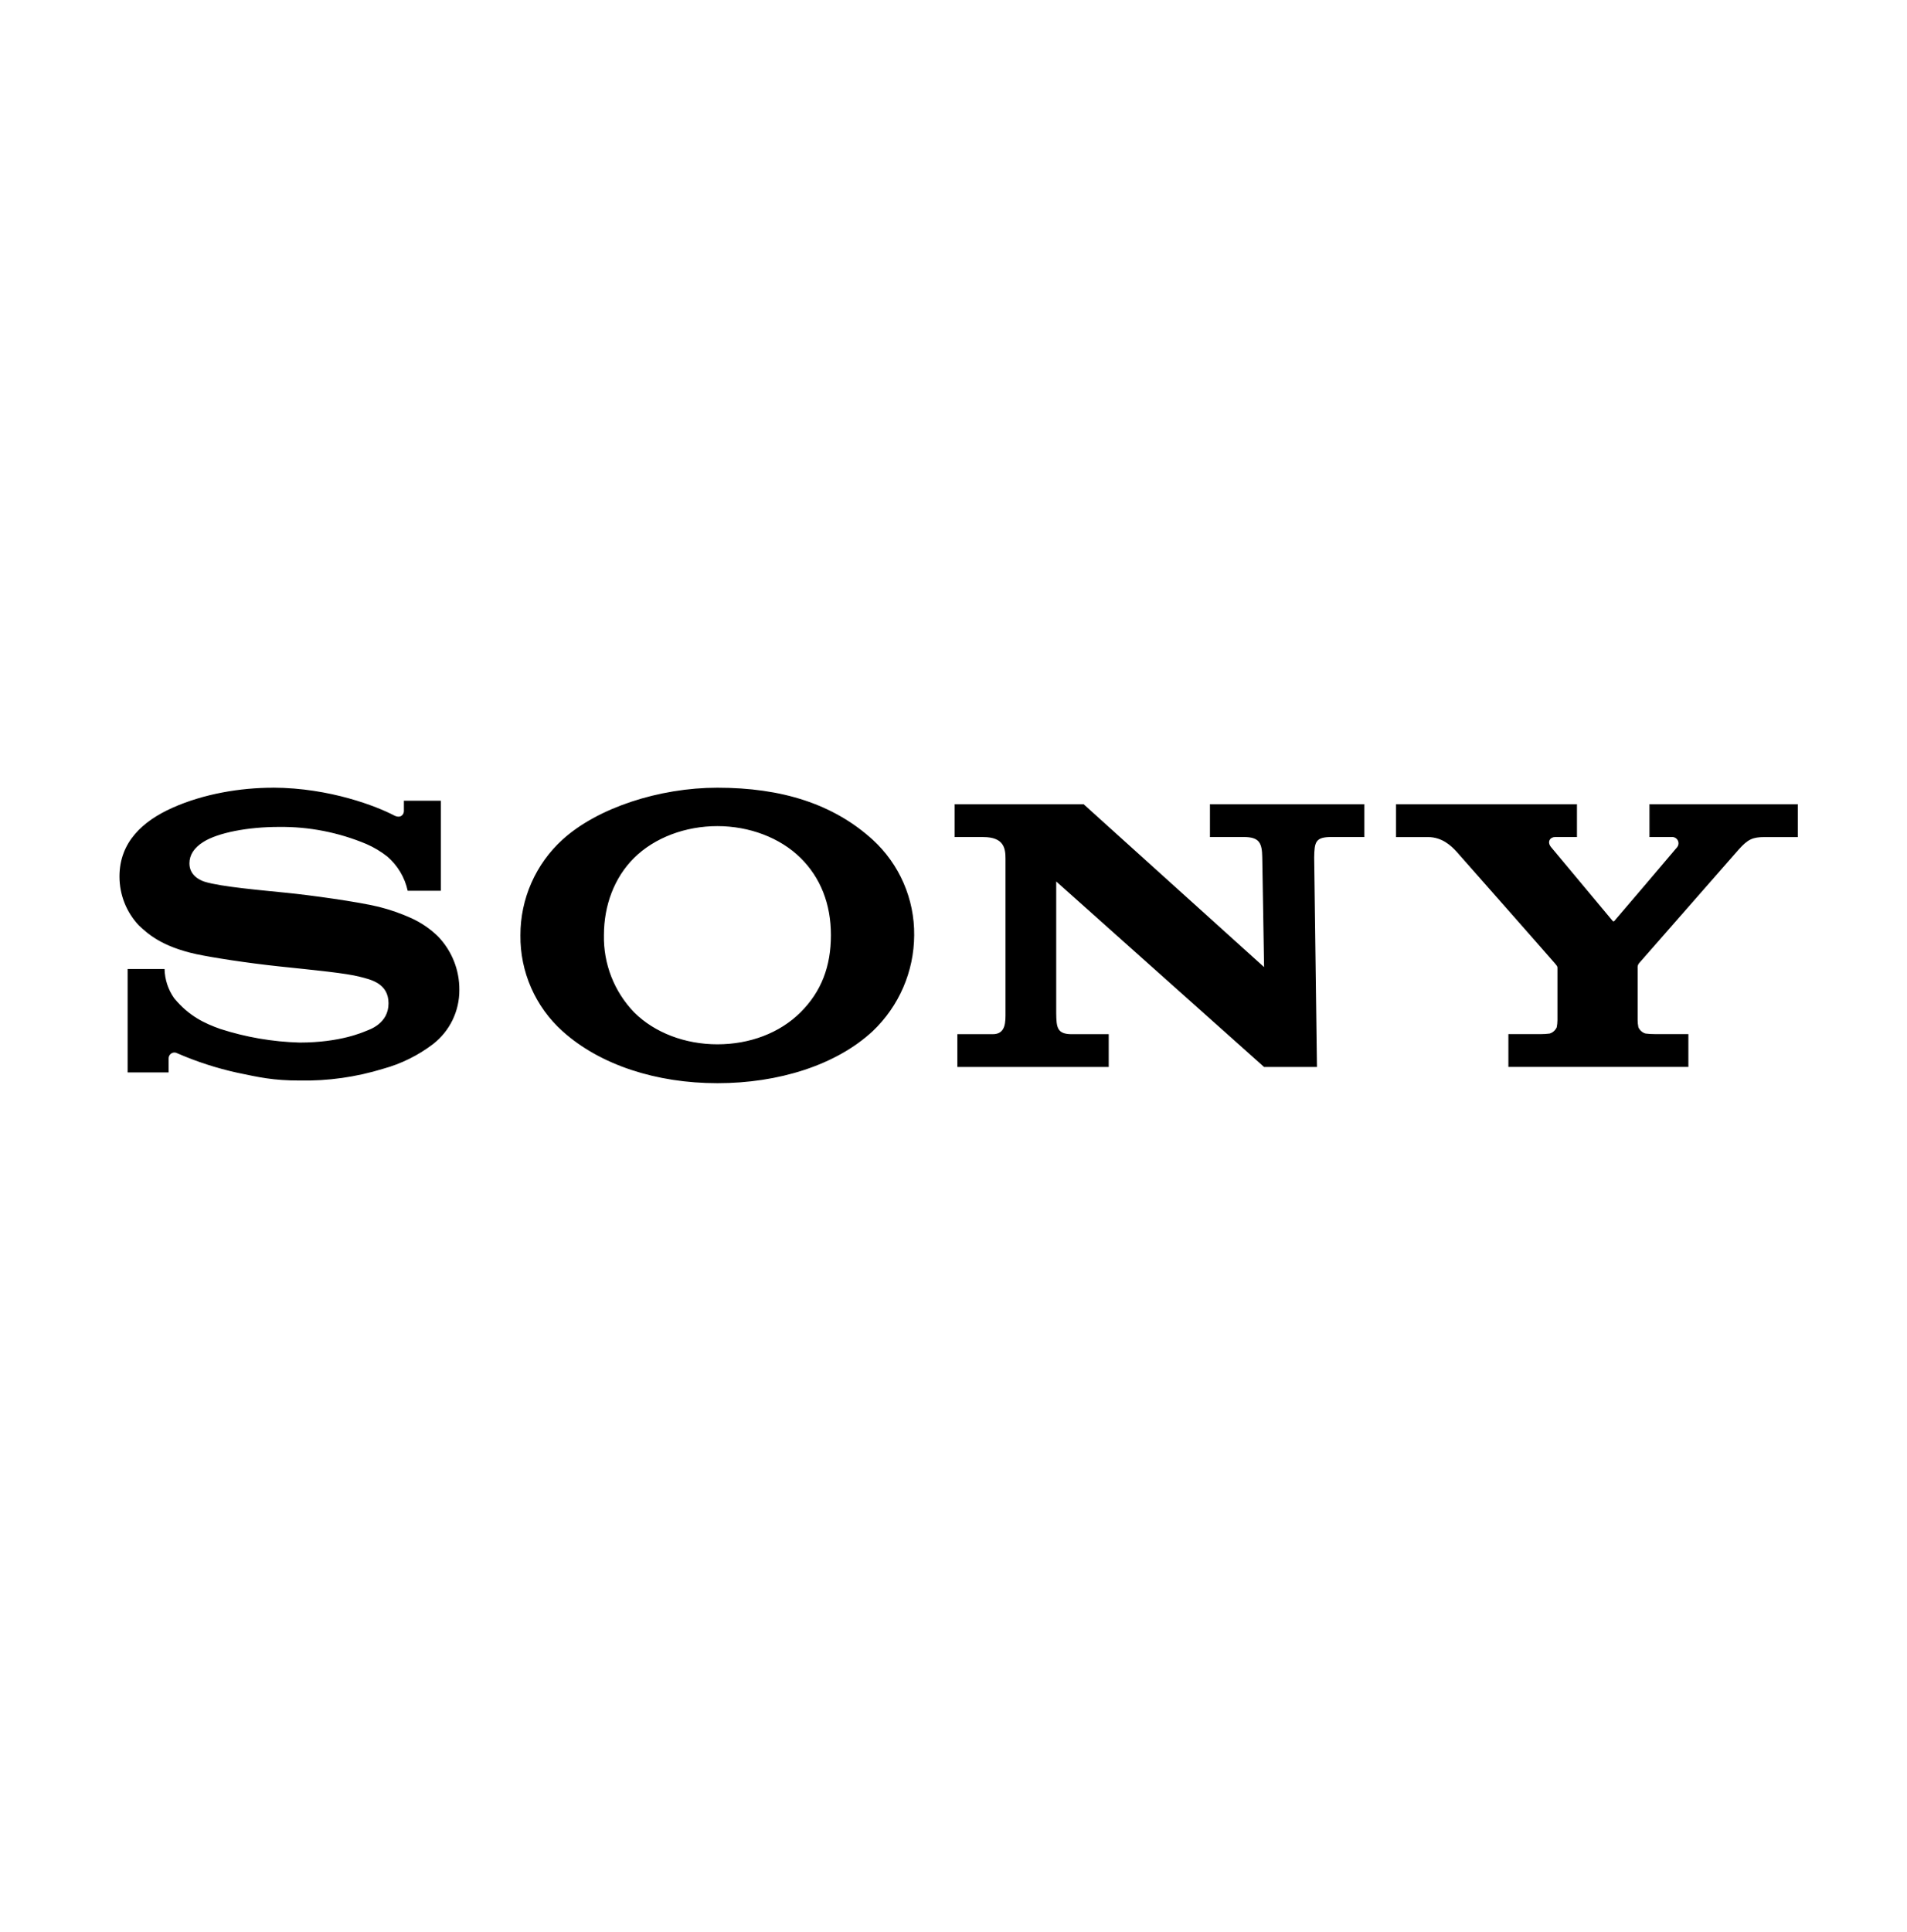
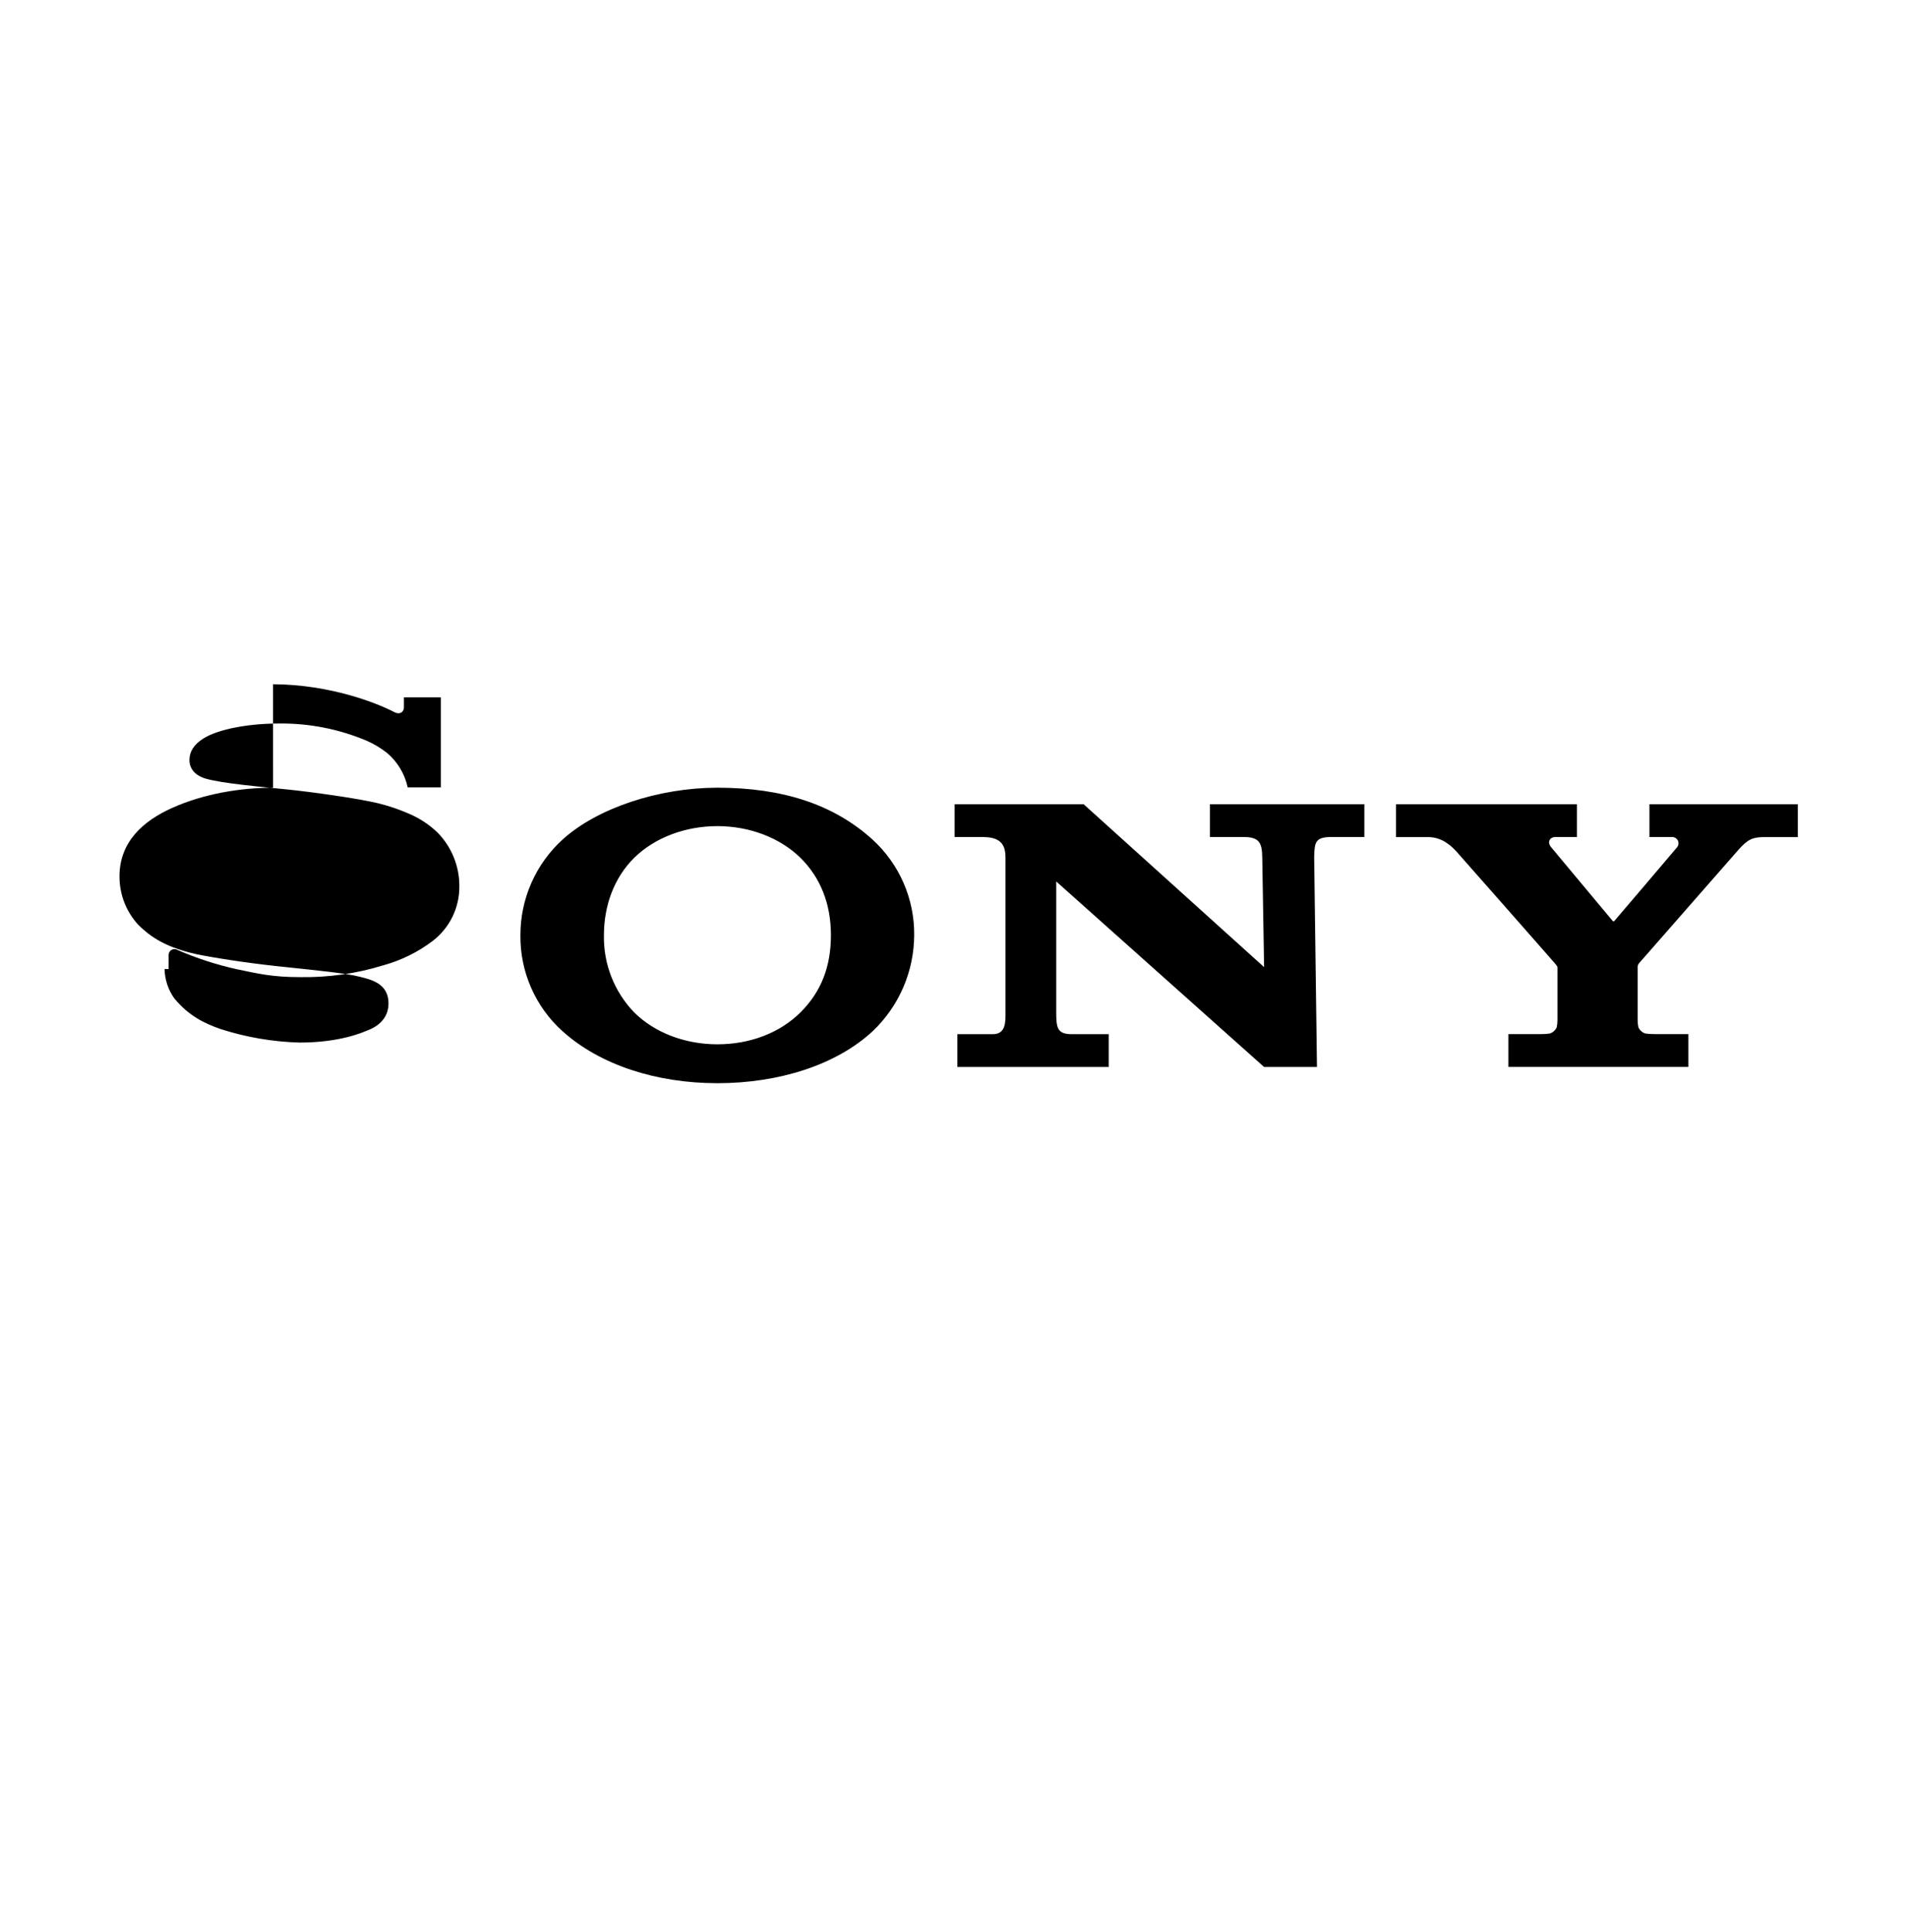
<svg xmlns="http://www.w3.org/2000/svg" id="Layer_91" data-name="Layer 91" viewBox="0 0 1045.76 1059.1">
  <g id="Layer_2" data-name="Layer 2">
    <g id="g4">
-       <path id="path1" d="M393.4,593.82c-33.37,0-64.3-9.94-84.91-28.48-14.91-13.4-23.33-32.58-23.1-52.63-.05-19.96,8.34-39,23.1-52.44,19.14-17.39,53.01-28.44,84.91-28.44,35.29,0,63.54,8.89,85.13,28.48,14.7,13.43,22.99,32.49,22.79,52.4-.1,19.92-8.33,38.93-22.79,52.63-20.12,18.65-51.71,28.48-85.13,28.48v-21.32c17.69,0,34.11-6.11,45.58-17.52,11.47-11.41,16.68-25.25,16.68-42.34s-5.72-31.55-16.68-42.34c-11.32-11.14-28.13-17.41-45.58-17.41s-34.33,6.22-45.65,17.41c-10.92,10.8-16.57,26.1-16.57,42.34-.33,15.75,5.63,30.99,16.57,42.34,11.32,11.28,28.09,17.52,45.65,17.52v21.32ZM149.73,431.83c-17.84,0-38.1,3.35-55.22,11.04-15.98,7.14-28.99,18.61-28.99,37.62-.02,9.96,3.76,19.55,10.58,26.8,4.62,4.27,12.07,11.52,31.55,15.79,8.71,1.84,27.32,4.8,45.85,6.76,18.54,1.95,36.5,3.68,43.86,5.65,5.85,1.49,15.7,3.52,15.7,14.56s-10.36,14.36-12.17,15.08c-1.8.72-14.25,6.42-36.59,6.42-14.81-.41-29.48-2.93-43.57-7.49-8.34-2.98-17.08-6.9-25.24-16.86-3.29-4.69-5.12-10.25-5.25-15.98h-20.25v56.69h22.49v-7.68c-.01-1.77,1.41-3.21,3.18-3.22.59,0,1.17.16,1.68.46,10.6,4.61,21.62,8.17,32.91,10.64,11.82,2.47,19.46,4.25,34.14,4.25,15.5.29,30.95-1.89,45.76-6.46,9.84-2.7,19.06-7.25,27.19-13.42,9.26-7.11,14.65-18.16,14.56-29.84.08-10.94-4.15-21.48-11.76-29.34-4.23-4.11-9.14-7.46-14.5-9.92-5.77-2.61-11.75-4.69-17.89-6.24-11.67-2.85-37.88-6.42-50.42-7.68-13.14-1.36-35.95-3.26-45.06-6.07-2.76-.87-8.39-3.53-8.39-10.07,0-4.66,2.58-8.6,7.66-11.78,8.08-5.06,24.39-8.21,41.4-8.21,16.46-.2,32.79,2.99,47.97,9.37,4.08,1.78,7.91,4.07,11.41,6.81,5.7,4.87,9.66,11.48,11.25,18.81h18.17v-49.35h-20.25v5.72c0,1.84-1.84,4.27-5.52,2.26-9.13-4.75-34.79-15.02-66.25-15.15ZM594.24,440.89l98.96,89.29-1.01-60.12c-.11-7.9-1.55-11.19-10.09-11.19h-18.59v-17.98h84.67v17.98h-18.17c-8.69,0-9.2,2.8-9.35,11.19l1.53,114.88h-28.99l-113.99-101.72v72.17c.09,7.86.46,11.56,8.54,11.56h20.25v17.98h-83v-17.98h19.44c7.25,0,6.96-6.92,6.96-11.96v-84.25c0-5.52-.77-11.85-12.15-11.85h-15.76v-18h70.76ZM844.77,566.92c1.67,0,3.35-.1,5.01-.31,1.75-.52,3.17-1.79,3.9-3.46.25-1.28.38-2.58.39-3.88v-28.44c0-.96,0-.98-1.21-2.48-1.21-1.51-51.83-58.9-54.13-61.48-2.87-3.13-7.91-7.97-15.59-7.97h-17.58v-18h99.21v17.97h-11.96c-2.76,0-4.6,2.63-2.25,5.52,0,0,33.39,39.94,33.7,40.37.31.42.59.52,1.01.13s34.22-40.13,34.48-40.5c1.15-1.51.86-3.67-.65-4.82-.66-.5-1.47-.75-2.29-.7h-12.28v-17.97h81.34v18h-18.17c-6.59,0-9.2,1.21-14.23,6.81l-54.76,62.47c-.54.77-.77,1.72-.66,2.65v28.42c0,1.3.15,2.61.4,3.88.72,1.67,2.14,2.94,3.88,3.46,1.65.22,3.31.32,4.97.31h18.57v18h-98.7v-18l17.6.02Z" />
+       <path id="path1" d="M393.4,593.82c-33.37,0-64.3-9.94-84.91-28.48-14.91-13.4-23.33-32.58-23.1-52.63-.05-19.96,8.34-39,23.1-52.44,19.14-17.39,53.01-28.44,84.91-28.44,35.29,0,63.54,8.89,85.13,28.48,14.7,13.43,22.99,32.49,22.79,52.4-.1,19.92-8.33,38.93-22.79,52.63-20.12,18.65-51.71,28.48-85.13,28.48v-21.32c17.69,0,34.11-6.11,45.58-17.52,11.47-11.41,16.68-25.25,16.68-42.34s-5.72-31.55-16.68-42.34c-11.32-11.14-28.13-17.41-45.58-17.41s-34.33,6.22-45.65,17.41c-10.92,10.8-16.57,26.1-16.57,42.34-.33,15.75,5.63,30.99,16.57,42.34,11.32,11.28,28.09,17.52,45.65,17.52v21.32ZM149.73,431.83c-17.84,0-38.1,3.35-55.22,11.04-15.98,7.14-28.99,18.61-28.99,37.62-.02,9.96,3.76,19.55,10.58,26.8,4.62,4.27,12.07,11.52,31.55,15.79,8.71,1.84,27.32,4.8,45.85,6.76,18.54,1.95,36.5,3.68,43.86,5.65,5.85,1.49,15.7,3.52,15.7,14.56s-10.36,14.36-12.17,15.08c-1.8.72-14.25,6.42-36.59,6.42-14.81-.41-29.48-2.93-43.57-7.49-8.34-2.98-17.08-6.9-25.24-16.86-3.29-4.69-5.12-10.25-5.25-15.98h-20.25h22.49v-7.68c-.01-1.77,1.41-3.21,3.18-3.22.59,0,1.17.16,1.68.46,10.6,4.61,21.62,8.17,32.91,10.64,11.82,2.47,19.46,4.25,34.14,4.25,15.5.29,30.95-1.89,45.76-6.46,9.84-2.7,19.06-7.25,27.19-13.42,9.26-7.11,14.65-18.16,14.56-29.84.08-10.94-4.15-21.48-11.76-29.34-4.23-4.11-9.14-7.46-14.5-9.92-5.77-2.61-11.75-4.69-17.89-6.24-11.67-2.85-37.88-6.42-50.42-7.68-13.14-1.36-35.95-3.26-45.06-6.07-2.76-.87-8.39-3.53-8.39-10.07,0-4.66,2.58-8.6,7.66-11.78,8.08-5.06,24.39-8.21,41.4-8.21,16.46-.2,32.79,2.99,47.97,9.37,4.08,1.78,7.91,4.07,11.41,6.81,5.7,4.87,9.66,11.48,11.25,18.81h18.17v-49.35h-20.25v5.72c0,1.84-1.84,4.27-5.52,2.26-9.13-4.75-34.79-15.02-66.25-15.15ZM594.24,440.89l98.96,89.29-1.01-60.12c-.11-7.9-1.55-11.19-10.09-11.19h-18.59v-17.98h84.67v17.98h-18.17c-8.69,0-9.2,2.8-9.35,11.19l1.53,114.88h-28.99l-113.99-101.72v72.17c.09,7.86.46,11.56,8.54,11.56h20.25v17.98h-83v-17.98h19.44c7.25,0,6.96-6.92,6.96-11.96v-84.25c0-5.52-.77-11.85-12.15-11.85h-15.76v-18h70.76ZM844.77,566.92c1.67,0,3.35-.1,5.01-.31,1.75-.52,3.17-1.79,3.9-3.46.25-1.28.38-2.58.39-3.88v-28.44c0-.96,0-.98-1.21-2.48-1.21-1.51-51.83-58.9-54.13-61.48-2.87-3.13-7.91-7.97-15.59-7.97h-17.58v-18h99.21v17.97h-11.96c-2.76,0-4.6,2.63-2.25,5.52,0,0,33.39,39.94,33.7,40.37.31.42.59.52,1.01.13s34.22-40.13,34.48-40.5c1.15-1.51.86-3.67-.65-4.82-.66-.5-1.47-.75-2.29-.7h-12.28v-17.97h81.34v18h-18.17c-6.59,0-9.2,1.21-14.23,6.81l-54.76,62.47c-.54.77-.77,1.72-.66,2.65v28.42c0,1.3.15,2.61.4,3.88.72,1.67,2.14,2.94,3.88,3.46,1.65.22,3.31.32,4.97.31h18.57v18h-98.7v-18l17.6.02Z" />
    </g>
  </g>
</svg>